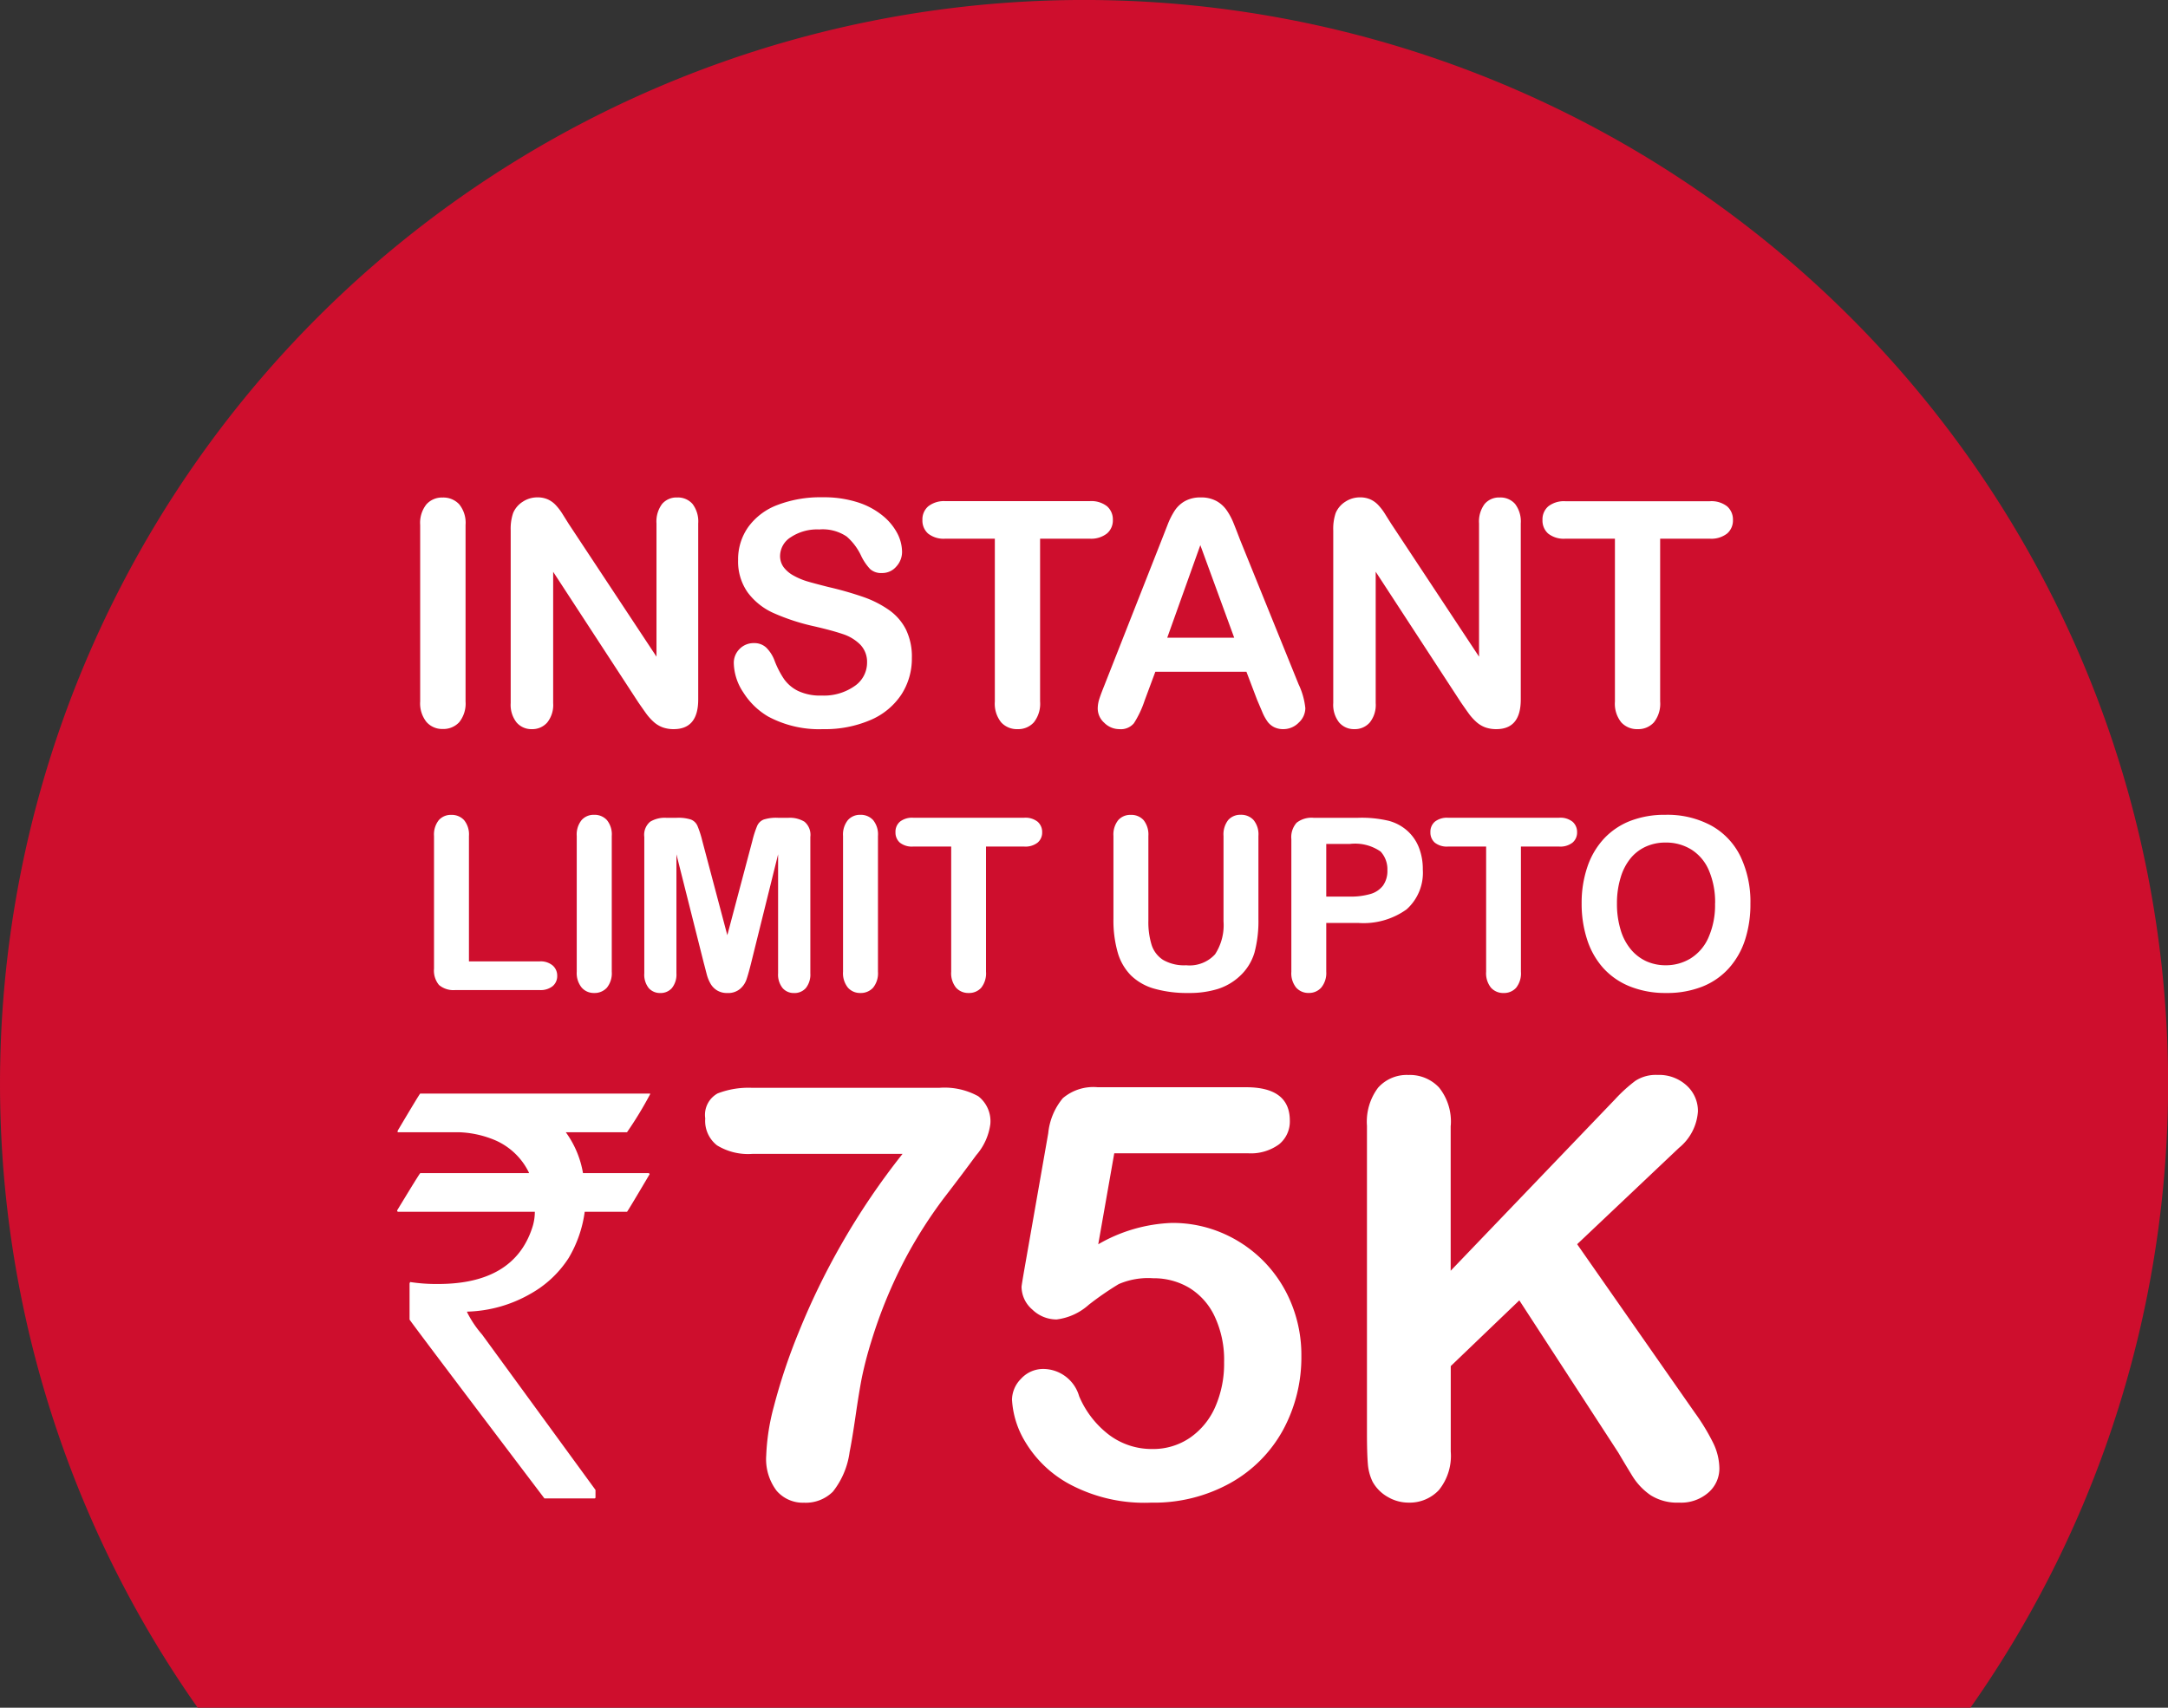
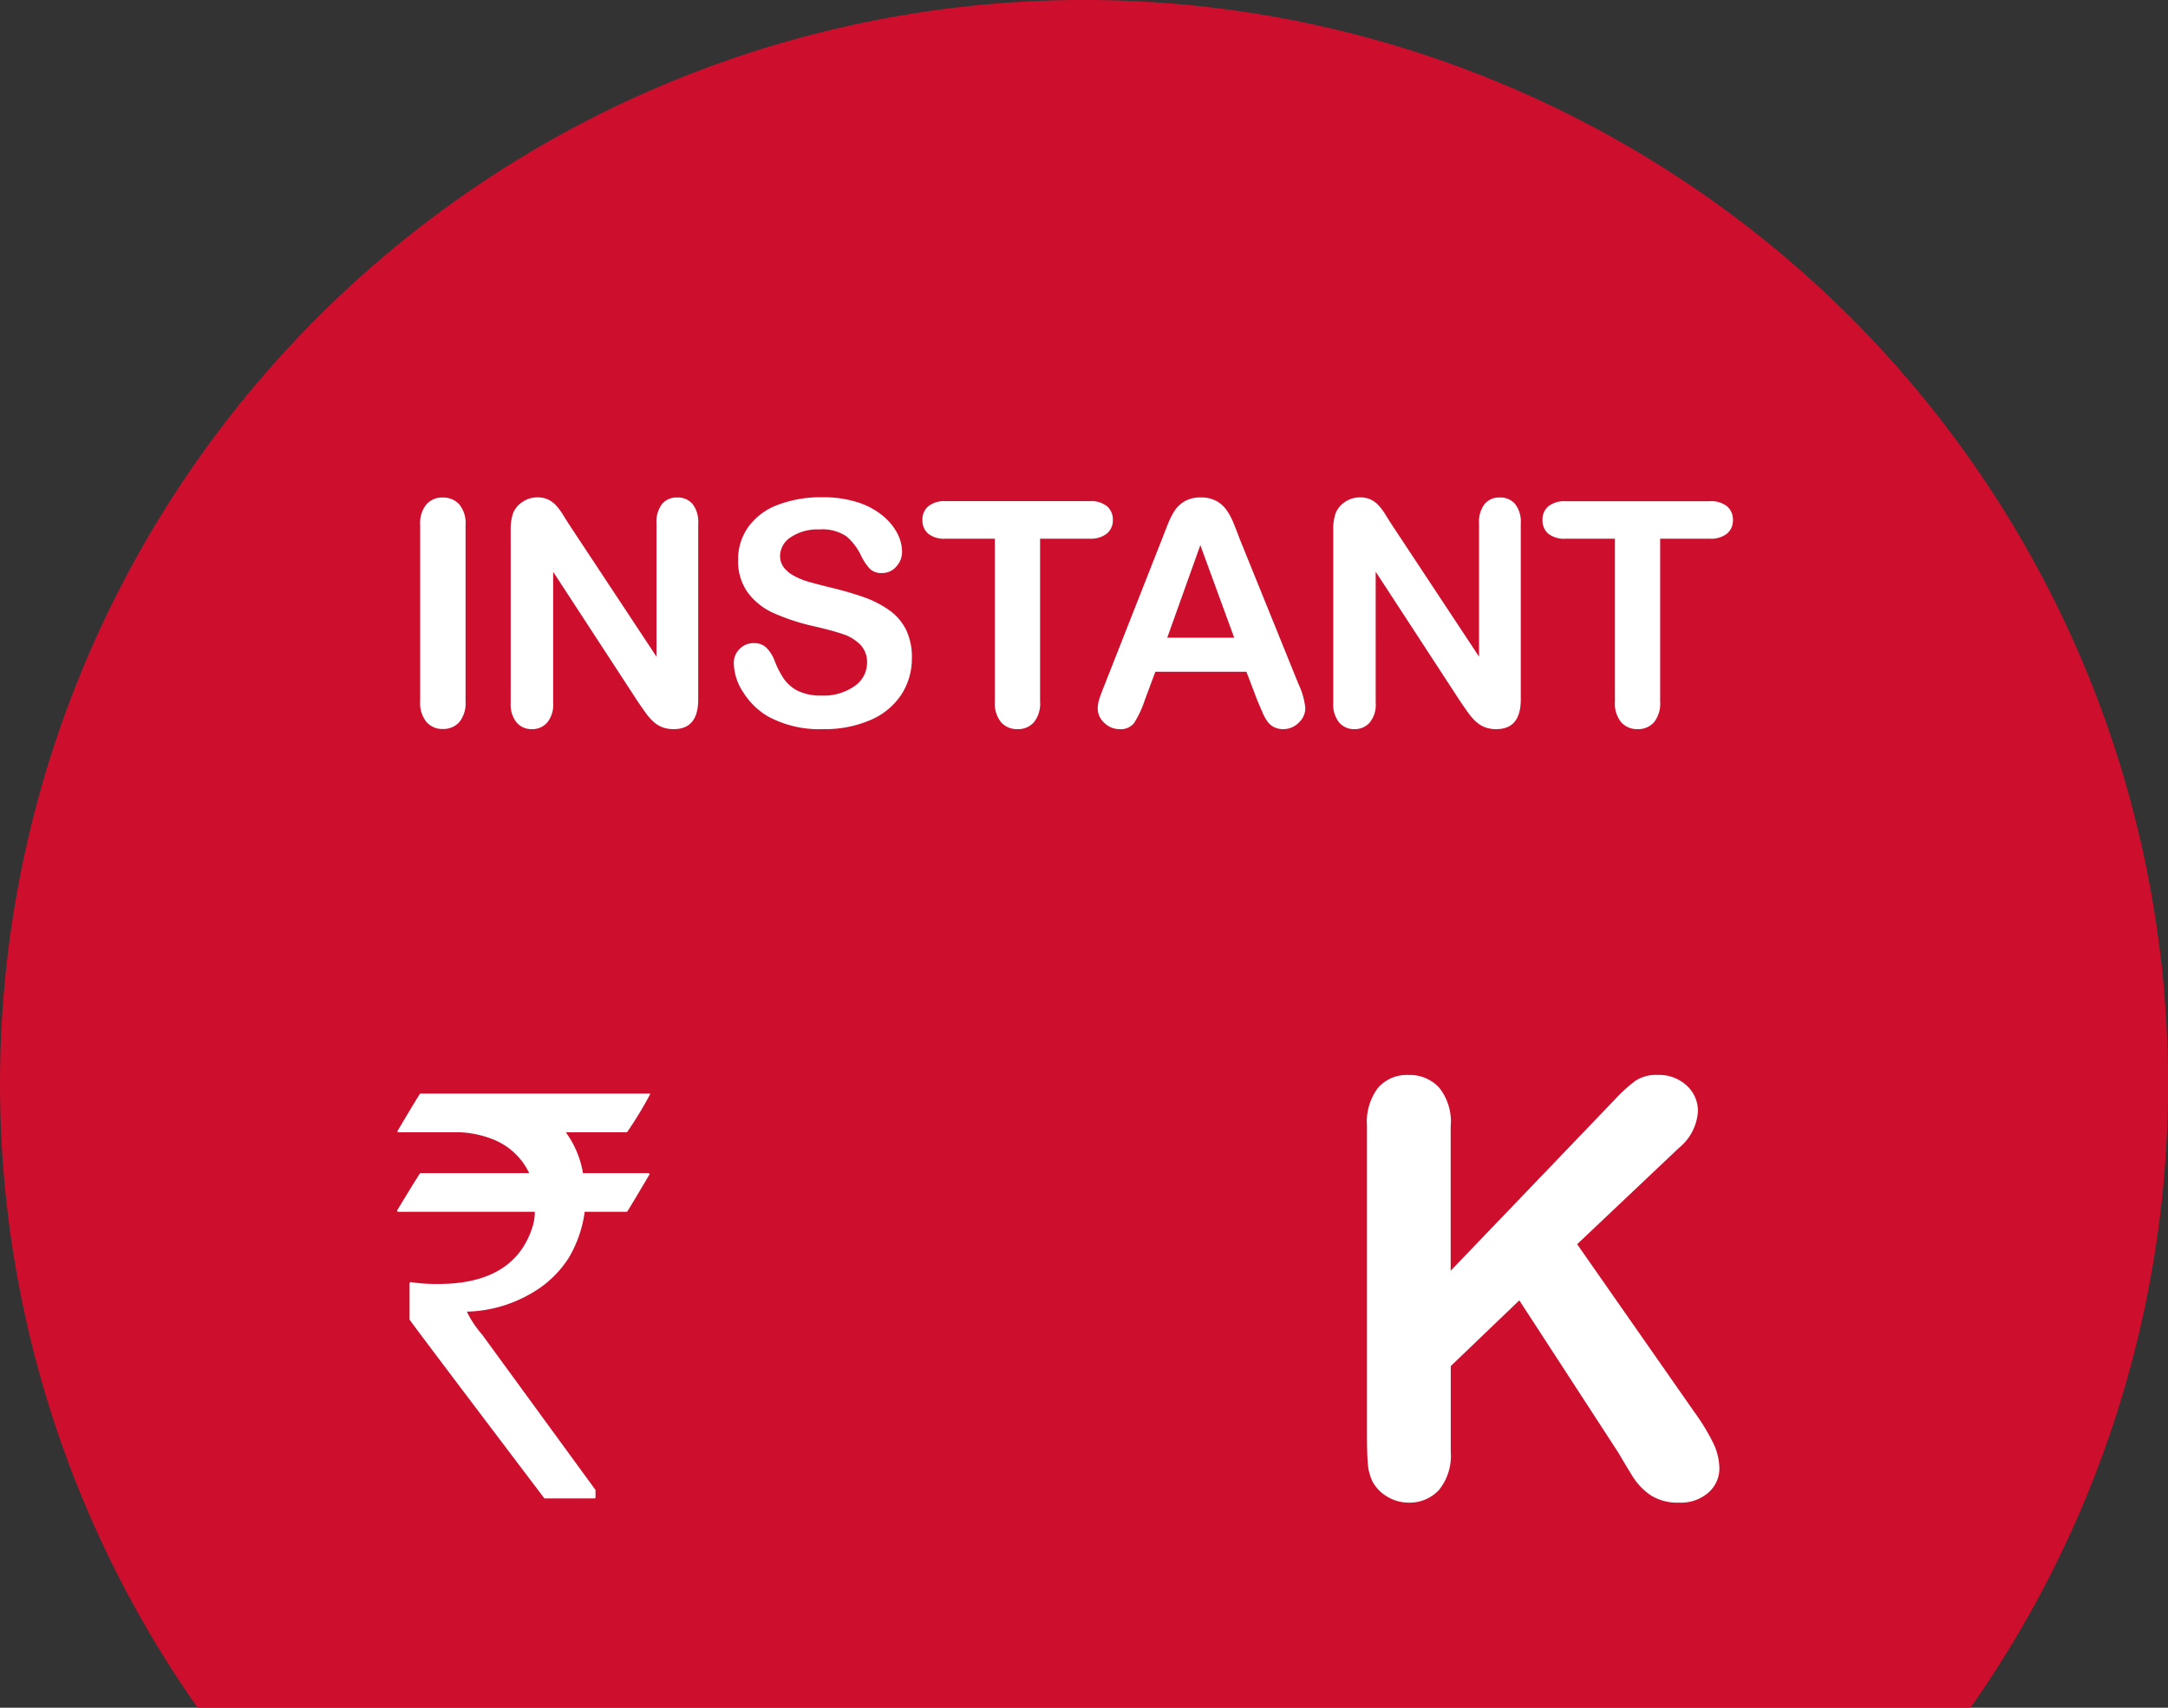
<svg xmlns="http://www.w3.org/2000/svg" width="96.018" height="75.65" viewBox="0 0 96.018 75.65">
  <rect x="0" y="0" width="96.018" height="75.65" fill="#333333" stroke="none" />
  <g id="Group_7477" data-name="Group 7477" transform="translate(0)">
    <path id="Path_3066" data-name="Path 3066" d="M652.206,451.037H730.72a48.011,48.011,0,1,0-78.513,0Z" transform="translate(-643.452 -375.387)" fill="#ce0e2d" />
    <g id="Group_4821" data-name="Group 4821" transform="translate(17.59 22.036)">
      <path id="Path_10166" data-name="Path 10166" d="M-26.766-.428V-8.246a1.318,1.318,0,0,1,.278-.914.926.926,0,0,1,.717-.3.958.958,0,0,1,.734.3,1.3,1.3,0,0,1,.281.917V-.428a1.318,1.318,0,0,1-.281.921.952.952,0,0,1-.734.3.924.924,0,0,1-.714-.308A1.32,1.32,0,0,1-26.766-.428Zm6.6-7.832L-16.3-2.411v-5.9a1.3,1.3,0,0,1,.247-.863.834.834,0,0,1,.667-.288.859.859,0,0,1,.684.288,1.284,1.284,0,0,1,.25.863v7.8Q-14.453.8-15.536.8a1.434,1.434,0,0,1-.487-.078,1.237,1.237,0,0,1-.406-.247,2.406,2.406,0,0,1-.352-.4q-.162-.227-.325-.464l-3.77-5.781V-.353a1.241,1.241,0,0,1-.264.86A.873.873,0,0,1-21.817.8.863.863,0,0,1-22.5.5a1.265,1.265,0,0,1-.257-.856V-8.009a2.167,2.167,0,0,1,.108-.765,1.092,1.092,0,0,1,.426-.5,1.161,1.161,0,0,1,.643-.193,1.111,1.111,0,0,1,.464.088,1.117,1.117,0,0,1,.338.237,2.446,2.446,0,0,1,.3.386Q-20.328-8.517-20.166-8.259ZM-4.99-2.35A2.916,2.916,0,0,1-5.454-.733,3.08,3.08,0,0,1-6.811.391,5.085,5.085,0,0,1-8.929.8,4.767,4.767,0,0,1-11.353.242a3.229,3.229,0,0,1-1.1-1.066,2.42,2.42,0,0,1-.423-1.3.865.865,0,0,1,.254-.626.864.864,0,0,1,.646-.261.764.764,0,0,1,.538.2,1.6,1.6,0,0,1,.376.6,4.025,4.025,0,0,0,.41.792,1.66,1.66,0,0,0,.619.525,2.289,2.289,0,0,0,1.049.206,2.367,2.367,0,0,0,1.452-.416,1.252,1.252,0,0,0,.558-1.039,1.1,1.1,0,0,0-.3-.8,1.942,1.942,0,0,0-.778-.47q-.477-.162-1.276-.345a9.36,9.36,0,0,1-1.79-.586,2.893,2.893,0,0,1-1.144-.914,2.372,2.372,0,0,1-.423-1.438,2.47,2.47,0,0,1,.447-1.455,2.816,2.816,0,0,1,1.293-.978,5.294,5.294,0,0,1,1.99-.342,4.922,4.922,0,0,1,1.581.227,3.34,3.34,0,0,1,1.107.6,2.517,2.517,0,0,1,.643.789,1.819,1.819,0,0,1,.2.805.952.952,0,0,1-.254.646.81.81,0,0,1-.633.288.728.728,0,0,1-.525-.173,2.326,2.326,0,0,1-.389-.565,2.562,2.562,0,0,0-.65-.877,1.9,1.9,0,0,0-1.218-.315,2.11,2.11,0,0,0-1.256.342.994.994,0,0,0-.477.822.833.833,0,0,0,.162.514,1.368,1.368,0,0,0,.447.372,3.012,3.012,0,0,0,.575.244q.291.088.961.257a15.082,15.082,0,0,1,1.52.433A4.617,4.617,0,0,1-6-4.476a2.367,2.367,0,0,1,.745.856A2.742,2.742,0,0,1-4.99-2.35ZM2.883-7.637H.689V-.428A1.327,1.327,0,0,1,.412.5.931.931,0,0,1-.306.8a.944.944,0,0,1-.728-.3,1.318,1.318,0,0,1-.281-.921V-7.637H-3.507a1.111,1.111,0,0,1-.765-.227.769.769,0,0,1-.25-.6.76.76,0,0,1,.261-.609A1.129,1.129,0,0,1-3.507-9.3h6.39a1.124,1.124,0,0,1,.775.23.775.775,0,0,1,.254.6.76.76,0,0,1-.257.6A1.138,1.138,0,0,1,2.883-7.637ZM10.3-.5,9.828-1.741H5.793L5.32-.469A4.455,4.455,0,0,1,4.846.537.753.753,0,0,1,4.2.8.943.943,0,0,1,3.533.52a.85.85,0,0,1-.291-.63,1.4,1.4,0,0,1,.068-.42q.068-.217.223-.6L6.071-7.576l.261-.667a3.371,3.371,0,0,1,.325-.646,1.32,1.32,0,0,1,.454-.416A1.39,1.39,0,0,1,7.8-9.464a1.405,1.405,0,0,1,.7.159,1.347,1.347,0,0,1,.454.41,2.872,2.872,0,0,1,.291.538q.118.288.3.768l2.592,6.4a3.219,3.219,0,0,1,.3,1.063.88.88,0,0,1-.288.633A.946.946,0,0,1,11.466.8a.9.9,0,0,1-.406-.085.832.832,0,0,1-.284-.23,2.117,2.117,0,0,1-.247-.447Q10.4-.265,10.3-.5ZM6.321-3.251H9.286l-1.5-4.1Zm9.944-5.009L20.13-2.411v-5.9a1.3,1.3,0,0,1,.247-.863.834.834,0,0,1,.667-.288.859.859,0,0,1,.684.288,1.284,1.284,0,0,1,.25.863v7.8Q21.978.8,20.895.8a1.434,1.434,0,0,1-.487-.078A1.237,1.237,0,0,1,20,.472a2.407,2.407,0,0,1-.352-.4q-.162-.227-.325-.464l-3.77-5.781V-.353a1.241,1.241,0,0,1-.264.86A.873.873,0,0,1,14.613.8.863.863,0,0,1,13.93.5a1.265,1.265,0,0,1-.257-.856V-8.009a2.167,2.167,0,0,1,.108-.765,1.092,1.092,0,0,1,.426-.5,1.161,1.161,0,0,1,.643-.193,1.111,1.111,0,0,1,.464.088,1.117,1.117,0,0,1,.338.237,2.446,2.446,0,0,1,.3.386Q16.1-8.517,16.265-8.259Zm14.079.623H28.151V-.428A1.327,1.327,0,0,1,27.874.5a.931.931,0,0,1-.717.3.944.944,0,0,1-.728-.3,1.318,1.318,0,0,1-.281-.921V-7.637H23.955a1.111,1.111,0,0,1-.765-.227.769.769,0,0,1-.25-.6.76.76,0,0,1,.261-.609,1.129,1.129,0,0,1,.755-.223h6.39a1.124,1.124,0,0,1,.775.23.775.775,0,0,1,.254.6.76.76,0,0,1-.257.6A1.138,1.138,0,0,1,30.344-7.637Z" transform="translate(27.785 9.464)" fill="#fff" />
-       <path id="Path_10167" data-name="Path 10167" d="M-25.644-6.343V-.787h3.134a.826.826,0,0,1,.575.182.593.593,0,0,1,.2.458.579.579,0,0,1-.2.456.849.849,0,0,1-.578.174h-3.733A.992.992,0,0,1-26.97.259a1,1,0,0,1-.221-.724V-6.343a1.022,1.022,0,0,1,.211-.7.71.71,0,0,1,.555-.234.737.737,0,0,1,.565.232A1,1,0,0,1-25.644-6.343ZM-20.87-.329V-6.343a1.014,1.014,0,0,1,.213-.7A.712.712,0,0,1-20.1-7.28a.737.737,0,0,1,.565.232,1,1,0,0,1,.216.706V-.329a1.014,1.014,0,0,1-.216.708A.733.733,0,0,1-20.1.613a.711.711,0,0,1-.549-.237A1.016,1.016,0,0,1-20.87-.329Zm5.639-.338-1.224-4.863V-.261a.959.959,0,0,1-.2.656.661.661,0,0,1-.518.219A.66.66,0,0,1-17.678.4a.949.949,0,0,1-.2-.659V-6.3a.757.757,0,0,1,.26-.674,1.247,1.247,0,0,1,.7-.174h.479a1.827,1.827,0,0,1,.627.078.527.527,0,0,1,.289.281,4.364,4.364,0,0,1,.213.661l1.109,4.181,1.109-4.181a4.364,4.364,0,0,1,.213-.661.527.527,0,0,1,.289-.281,1.827,1.827,0,0,1,.627-.078h.479a1.247,1.247,0,0,1,.7.174.757.757,0,0,1,.26.674v6.04a.959.959,0,0,1-.2.656.667.667,0,0,1-.523.219.651.651,0,0,1-.505-.219.95.95,0,0,1-.2-.656V-5.531L-13.158-.668q-.12.474-.2.7a.96.96,0,0,1-.279.4.812.812,0,0,1-.562.182A.848.848,0,0,1-14.653.5a.844.844,0,0,1-.292-.3,1.709,1.709,0,0,1-.164-.4Q-15.168-.428-15.23-.668Zm6.155.338V-6.343a1.014,1.014,0,0,1,.213-.7A.712.712,0,0,1-8.31-7.28a.737.737,0,0,1,.565.232,1,1,0,0,1,.216.706V-.329a1.014,1.014,0,0,1-.216.708A.733.733,0,0,1-8.31.613.711.711,0,0,1-8.86.376,1.016,1.016,0,0,1-9.076-.329Zm8.019-5.545H-2.744V-.329a1.021,1.021,0,0,1-.213.711A.716.716,0,0,1-3.51.613a.727.727,0,0,1-.56-.234,1.014,1.014,0,0,1-.216-.708V-5.874H-5.972a.854.854,0,0,1-.588-.174.592.592,0,0,1-.193-.461.585.585,0,0,1,.2-.469.868.868,0,0,1,.581-.172h4.915a.865.865,0,0,1,.6.177.6.6,0,0,1,.2.463.584.584,0,0,1-.2.461A.875.875,0,0,1-1.057-5.874ZM2.9-2.672V-6.343a1.022,1.022,0,0,1,.211-.7.71.71,0,0,1,.555-.234.729.729,0,0,1,.57.234,1.022,1.022,0,0,1,.211.7v3.754a3.425,3.425,0,0,0,.143,1.07A1.235,1.235,0,0,0,5.1-.852a1.865,1.865,0,0,0,1.021.237A1.529,1.529,0,0,0,7.4-1.1a2.36,2.36,0,0,0,.375-1.461V-6.343a1.029,1.029,0,0,1,.208-.706.712.712,0,0,1,.557-.232.737.737,0,0,1,.565.232,1,1,0,0,1,.216.706v3.671a5.431,5.431,0,0,1-.174,1.494A2.307,2.307,0,0,1,8.487-.126a2.559,2.559,0,0,1-.968.562A4.238,4.238,0,0,1,6.227.613,5.323,5.323,0,0,1,4.712.423,2.425,2.425,0,0,1,3.676-.165a2.372,2.372,0,0,1-.588-1.021A5.191,5.191,0,0,1,2.9-2.672Zm10.841.182H12.325V-.329a1.009,1.009,0,0,1-.219.7.715.715,0,0,1-.552.24.721.721,0,0,1-.562-.237,1.007,1.007,0,0,1-.213-.7V-6.2a.962.962,0,0,1,.234-.729,1.066,1.066,0,0,1,.745-.219h1.984a5.2,5.2,0,0,1,1.354.135,2.016,2.016,0,0,1,.81.432,1.949,1.949,0,0,1,.518.739,2.6,2.6,0,0,1,.177.984,2.174,2.174,0,0,1-.719,1.768A3.268,3.268,0,0,1,13.741-2.49Zm-.375-3.5H12.325v2.333h1.041a3.111,3.111,0,0,0,.914-.115,1.065,1.065,0,0,0,.56-.375,1.119,1.119,0,0,0,.193-.682,1.157,1.157,0,0,0-.3-.823A1.978,1.978,0,0,0,13.366-5.989Zm9.268.115H20.947V-.329a1.021,1.021,0,0,1-.213.711.716.716,0,0,1-.552.232.727.727,0,0,1-.56-.234,1.014,1.014,0,0,1-.216-.708V-5.874H17.719a.854.854,0,0,1-.588-.174.592.592,0,0,1-.193-.461.585.585,0,0,1,.2-.469.868.868,0,0,1,.581-.172h4.915a.865.865,0,0,1,.6.177.6.6,0,0,1,.2.463.584.584,0,0,1-.2.461A.875.875,0,0,1,22.634-5.874ZM27.347-7.28a4.076,4.076,0,0,1,2.038.482,3.122,3.122,0,0,1,1.289,1.369,4.667,4.667,0,0,1,.437,2.085,5.1,5.1,0,0,1-.24,1.609A3.481,3.481,0,0,1,30.153-.48a3.139,3.139,0,0,1-1.177.812,4.25,4.25,0,0,1-1.6.281,4.213,4.213,0,0,1-1.6-.289,3.181,3.181,0,0,1-1.182-.815,3.481,3.481,0,0,1-.716-1.265,5.108,5.108,0,0,1-.242-1.6,4.935,4.935,0,0,1,.253-1.614,3.463,3.463,0,0,1,.732-1.25,3.164,3.164,0,0,1,1.166-.789A4.2,4.2,0,0,1,27.347-7.28Zm2.2,3.926a3.581,3.581,0,0,0-.271-1.453,2.021,2.021,0,0,0-.773-.929,2.125,2.125,0,0,0-1.153-.315,2.088,2.088,0,0,0-.857.174,1.882,1.882,0,0,0-.677.508,2.426,2.426,0,0,0-.448.851A3.847,3.847,0,0,0,25.2-3.354a3.943,3.943,0,0,0,.164,1.177,2.413,2.413,0,0,0,.463.872,1.947,1.947,0,0,0,.687.518,2.079,2.079,0,0,0,.851.172,2.089,2.089,0,0,0,1.091-.3,2.052,2.052,0,0,0,.791-.916A3.543,3.543,0,0,0,29.544-3.354Z" transform="translate(28.823 21.339)" fill="#fff" />
-       <path id="Path_10168" data-name="Path 10168" d="M-26.7-16.648h10.184v.025a16.611,16.611,0,0,1-1.025,1.687h-2.712a4.3,4.3,0,0,1,.762,1.812h2.9q.05.012.05.05-.975,1.65-1,1.662h-1.874a5.421,5.421,0,0,1-.712,2.049A4.772,4.772,0,0,1-21.8-7.788a5.93,5.93,0,0,1-2.824.8v.025a4.66,4.66,0,0,0,.662.987L-18.937.91v.325a.044.044,0,0,1-.05.05H-21.2Q-27.172-6.6-27.172-6.638v-1.6l.025-.062a7.626,7.626,0,0,0,1.237.087q3.336,0,4.161-2.462a2.247,2.247,0,0,0,.125-.737h-6.048q-.05,0-.05-.062,1-1.65,1.025-1.65h4.811v-.025a2.977,2.977,0,0,0-1.6-1.475,4.478,4.478,0,0,0-1.525-.312H-27.7V-15Q-26.722-16.648-26.7-16.648Zm45.638,1.425V-8.8l7.285-7.6a6.679,6.679,0,0,1,.893-.812,1.658,1.658,0,0,1,.981-.262A1.8,1.8,0,0,1,29.394-17a1.517,1.517,0,0,1,.494,1.143,2.275,2.275,0,0,1-.837,1.612L24.539-9.975l5.2,7.448a9.311,9.311,0,0,1,.825,1.356A2.636,2.636,0,0,1,30.838-.04a1.408,1.408,0,0,1-.481,1.062,1.836,1.836,0,0,1-1.306.45,2.2,2.2,0,0,1-1.262-.331A2.843,2.843,0,0,1,26.964.26q-.337-.55-.6-1L21.978-7.488,18.941-4.576V-.79A2.41,2.41,0,0,1,18.416.916a1.773,1.773,0,0,1-1.35.556,1.813,1.813,0,0,1-.912-.25A1.751,1.751,0,0,1,15.48.547a2.2,2.2,0,0,1-.212-.812Q15.23-.728,15.23-1.6V-15.223a2.5,2.5,0,0,1,.494-1.687,1.7,1.7,0,0,1,1.343-.562,1.768,1.768,0,0,1,1.356.556A2.409,2.409,0,0,1,18.941-15.223Z" transform="translate(27.721 43.056)" fill="#fff" />
+       <path id="Path_10168" data-name="Path 10168" d="M-26.7-16.648h10.184v.025a16.611,16.611,0,0,1-1.025,1.687h-2.712a4.3,4.3,0,0,1,.762,1.812h2.9q.05.012.05.05-.975,1.65-1,1.662h-1.874a5.421,5.421,0,0,1-.712,2.049A4.772,4.772,0,0,1-21.8-7.788a5.93,5.93,0,0,1-2.824.8v.025a4.66,4.66,0,0,0,.662.987L-18.937.91v.325a.044.044,0,0,1-.05.05H-21.2Q-27.172-6.6-27.172-6.638v-1.6l.025-.062a7.626,7.626,0,0,0,1.237.087q3.336,0,4.161-2.462a2.247,2.247,0,0,0,.125-.737h-6.048q-.05,0-.05-.062,1-1.65,1.025-1.65h4.811v-.025a2.977,2.977,0,0,0-1.6-1.475,4.478,4.478,0,0,0-1.525-.312H-27.7V-15Q-26.722-16.648-26.7-16.648Zm45.638,1.425V-8.8l7.285-7.6a6.679,6.679,0,0,1,.893-.812,1.658,1.658,0,0,1,.981-.262A1.8,1.8,0,0,1,29.394-17a1.517,1.517,0,0,1,.494,1.143,2.275,2.275,0,0,1-.837,1.612L24.539-9.975l5.2,7.448a9.311,9.311,0,0,1,.825,1.356A2.636,2.636,0,0,1,30.838-.04a1.408,1.408,0,0,1-.481,1.062,1.836,1.836,0,0,1-1.306.45,2.2,2.2,0,0,1-1.262-.331A2.843,2.843,0,0,1,26.964.26q-.337-.55-.6-1L21.978-7.488,18.941-4.576V-.79A2.41,2.41,0,0,1,18.416.916a1.773,1.773,0,0,1-1.35.556,1.813,1.813,0,0,1-.912-.25A1.751,1.751,0,0,1,15.48.547a2.2,2.2,0,0,1-.212-.812Q15.23-.728,15.23-1.6V-15.223a2.5,2.5,0,0,1,.494-1.687,1.7,1.7,0,0,1,1.343-.562,1.768,1.768,0,0,1,1.356.556A2.409,2.409,0,0,1,18.941-15.223" transform="translate(27.721 43.056)" fill="#fff" />
    </g>
-     <path id="Path_22180" data-name="Path 22180" d="M-13.923-22.694h8.286a3.092,3.092,0,0,1,1.729.373,1.4,1.4,0,0,1,.535,1.232A2.625,2.625,0,0,1-4-19.708q-.628.858-1.431,1.9a20.359,20.359,0,0,0-1.655,2.582,21.07,21.07,0,0,0-1.561,3.77,16.645,16.645,0,0,0-.423,1.63q-.124.647-.274,1.68t-.261,1.58a3.6,3.6,0,0,1-.74,1.76,1.7,1.7,0,0,1-1.275.491,1.537,1.537,0,0,1-1.219-.529,2.317,2.317,0,0,1-.46-1.561,9.664,9.664,0,0,1,.336-2.165,25.8,25.8,0,0,1,1.095-3.278,31.8,31.8,0,0,1,1.9-3.919,31.891,31.891,0,0,1,2.706-4h-6.656a2.634,2.634,0,0,1-1.561-.379A1.376,1.376,0,0,1-16-21.338a1.085,1.085,0,0,1,.547-1.107A3.79,3.79,0,0,1-13.923-22.694Zm21.948,2.9H2.115l-.709,4.031a6.987,6.987,0,0,1,3.26-.946,5.58,5.58,0,0,1,2.233.448,5.747,5.747,0,0,1,1.823,1.238,5.745,5.745,0,0,1,1.232,1.872,6.024,6.024,0,0,1,.448,2.327A6.738,6.738,0,0,1,9.592-7.54,5.97,5.97,0,0,1,7.26-5.189a6.959,6.959,0,0,1-3.515.871A7.034,7.034,0,0,1,.131-5.139,5.11,5.11,0,0,1-1.835-7.024a4.023,4.023,0,0,1-.579-1.86,1.34,1.34,0,0,1,.4-.921A1.326,1.326,0,0,1-1-10.24,1.664,1.664,0,0,1,.56-9.033,4.2,4.2,0,0,0,1.9-7.31a3.137,3.137,0,0,0,1.891.616,2.885,2.885,0,0,0,1.68-.5A3.228,3.228,0,0,0,6.588-8.56a4.772,4.772,0,0,0,.392-1.978,4.522,4.522,0,0,0-.423-2.04,2.937,2.937,0,0,0-1.132-1.263,3.06,3.06,0,0,0-1.58-.417A3.286,3.286,0,0,0,2.314-14a13.55,13.55,0,0,0-1.325.914,2.612,2.612,0,0,1-1.425.653,1.541,1.541,0,0,1-1.082-.442,1.341,1.341,0,0,1-.473-1q0-.062.137-.846l1.045-5.959a2.855,2.855,0,0,1,.647-1.555,2.085,2.085,0,0,1,1.543-.485H7.95q1.941,0,1.941,1.481a1.3,1.3,0,0,1-.473,1.045A2.115,2.115,0,0,1,8.025-19.795Z" transform="translate(47.234 70.883)" fill="#fff" />
  </g>
</svg>